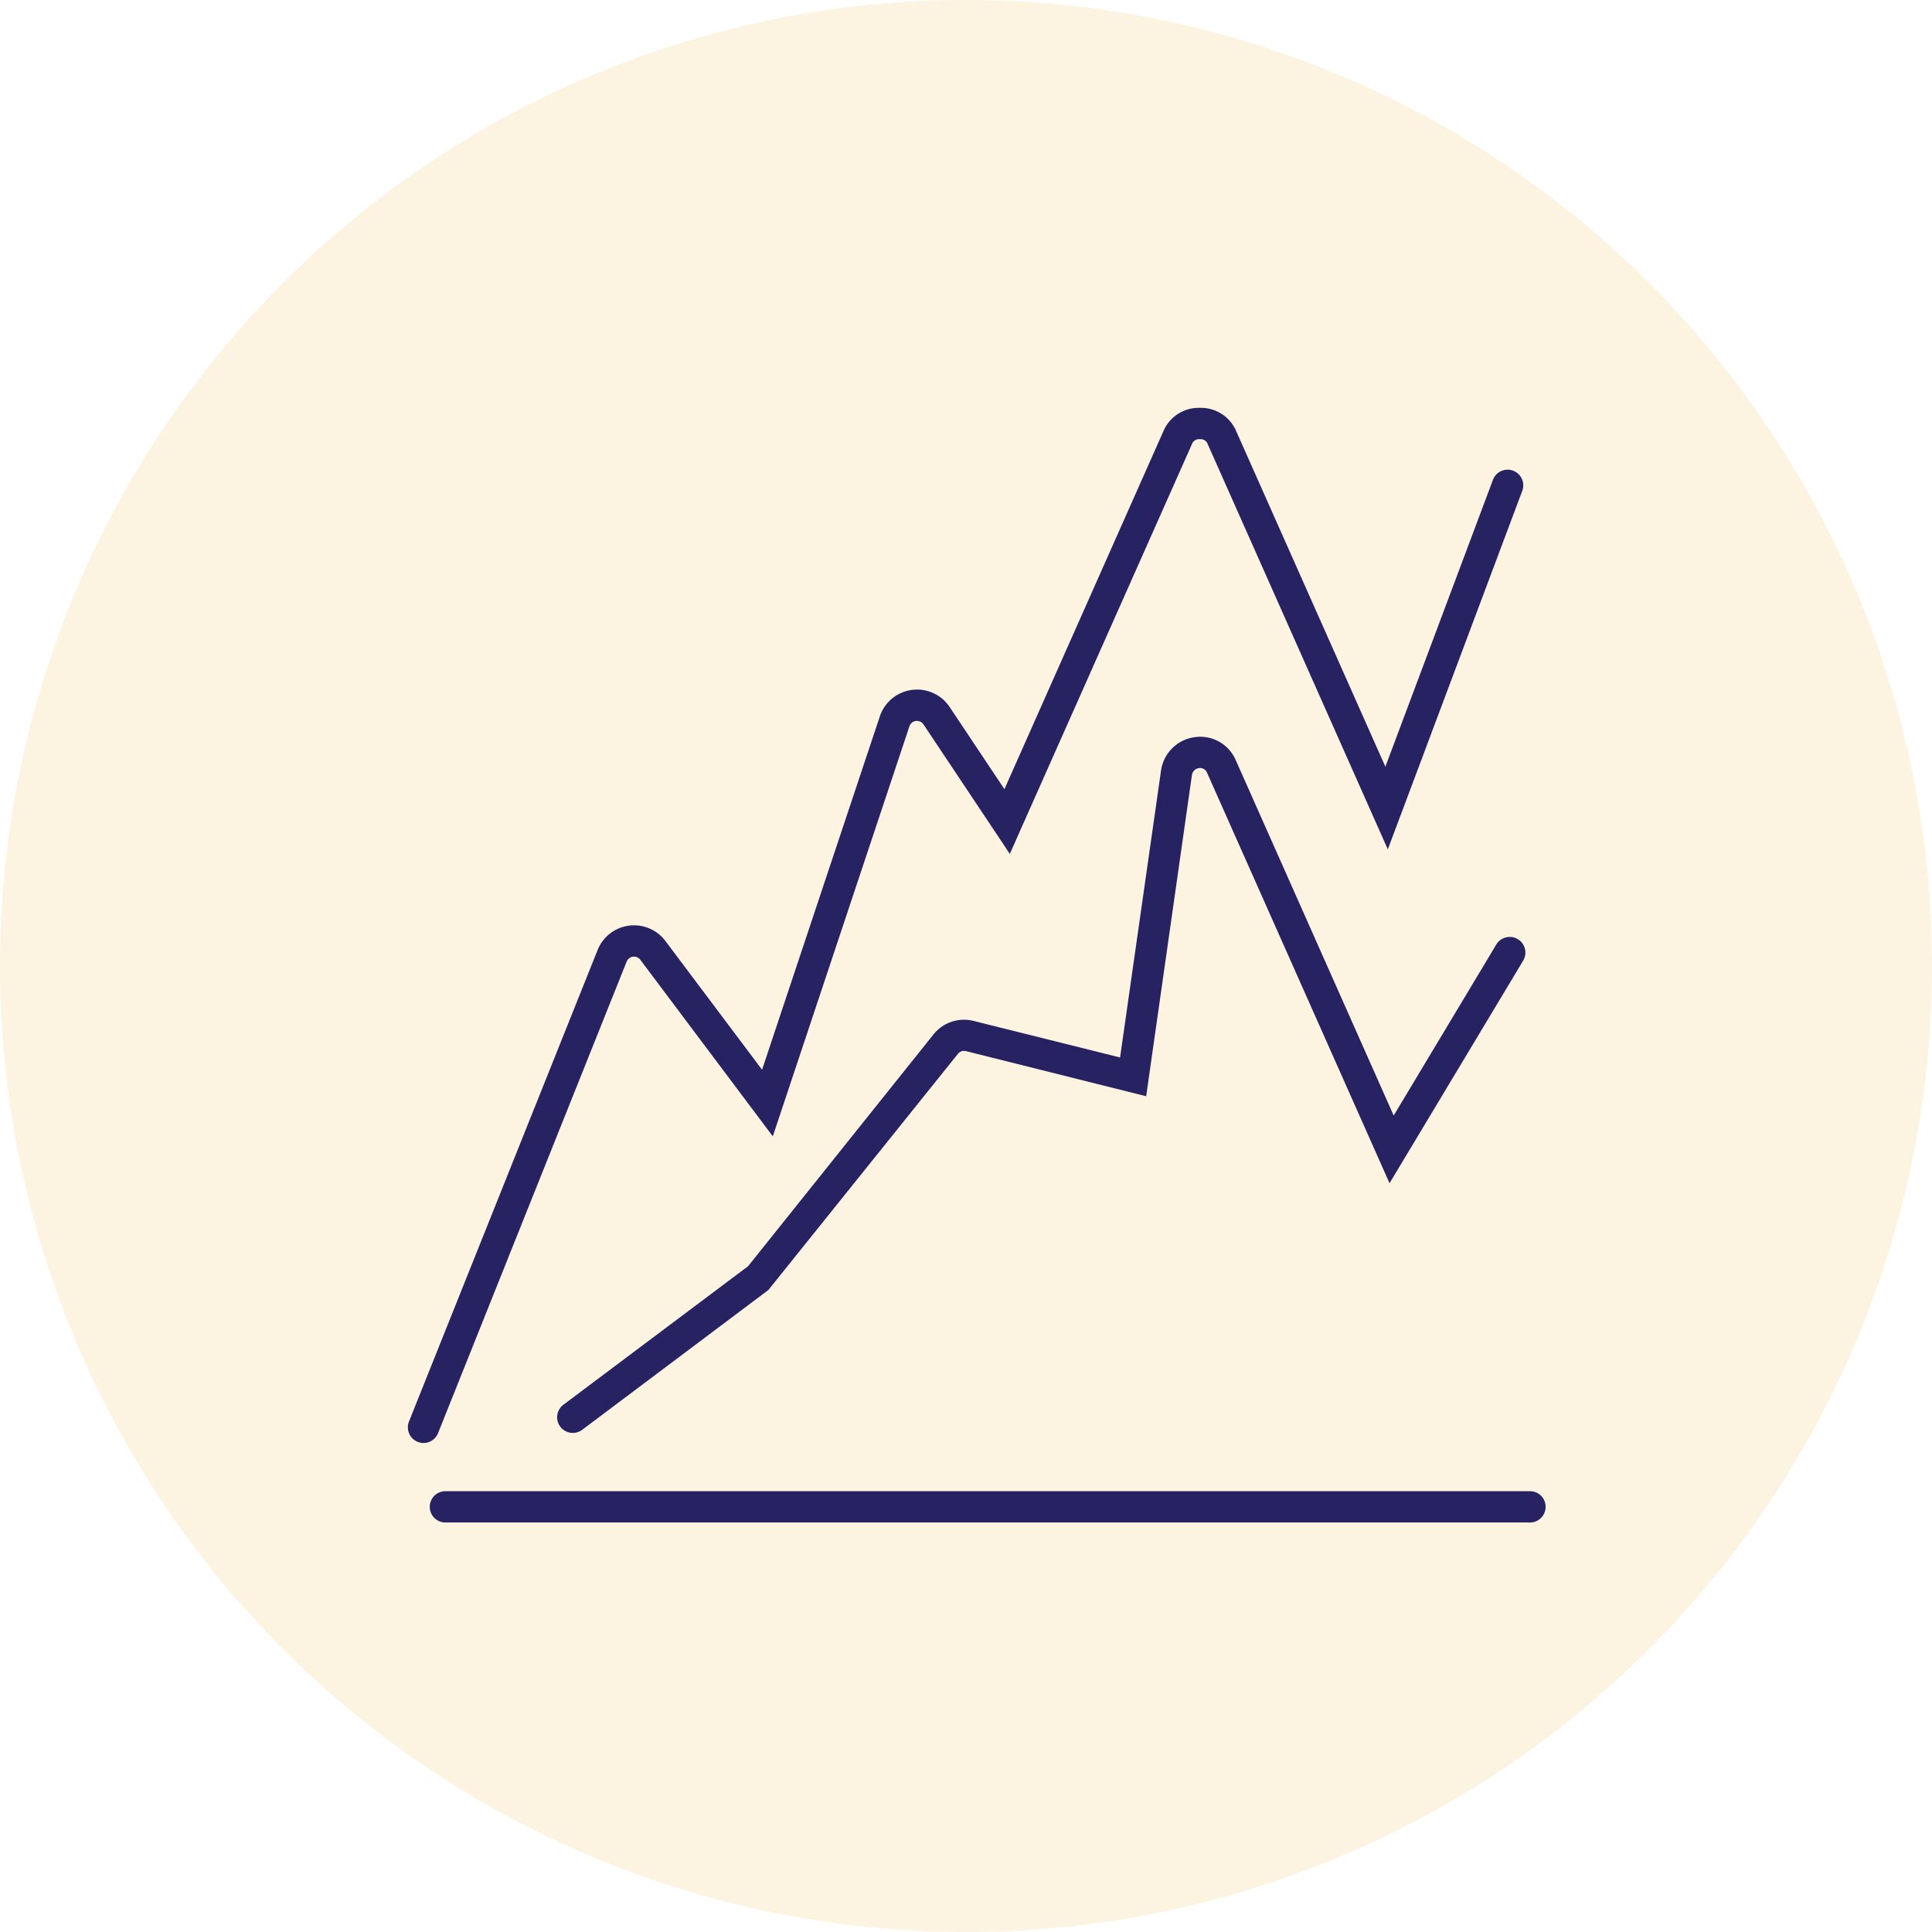
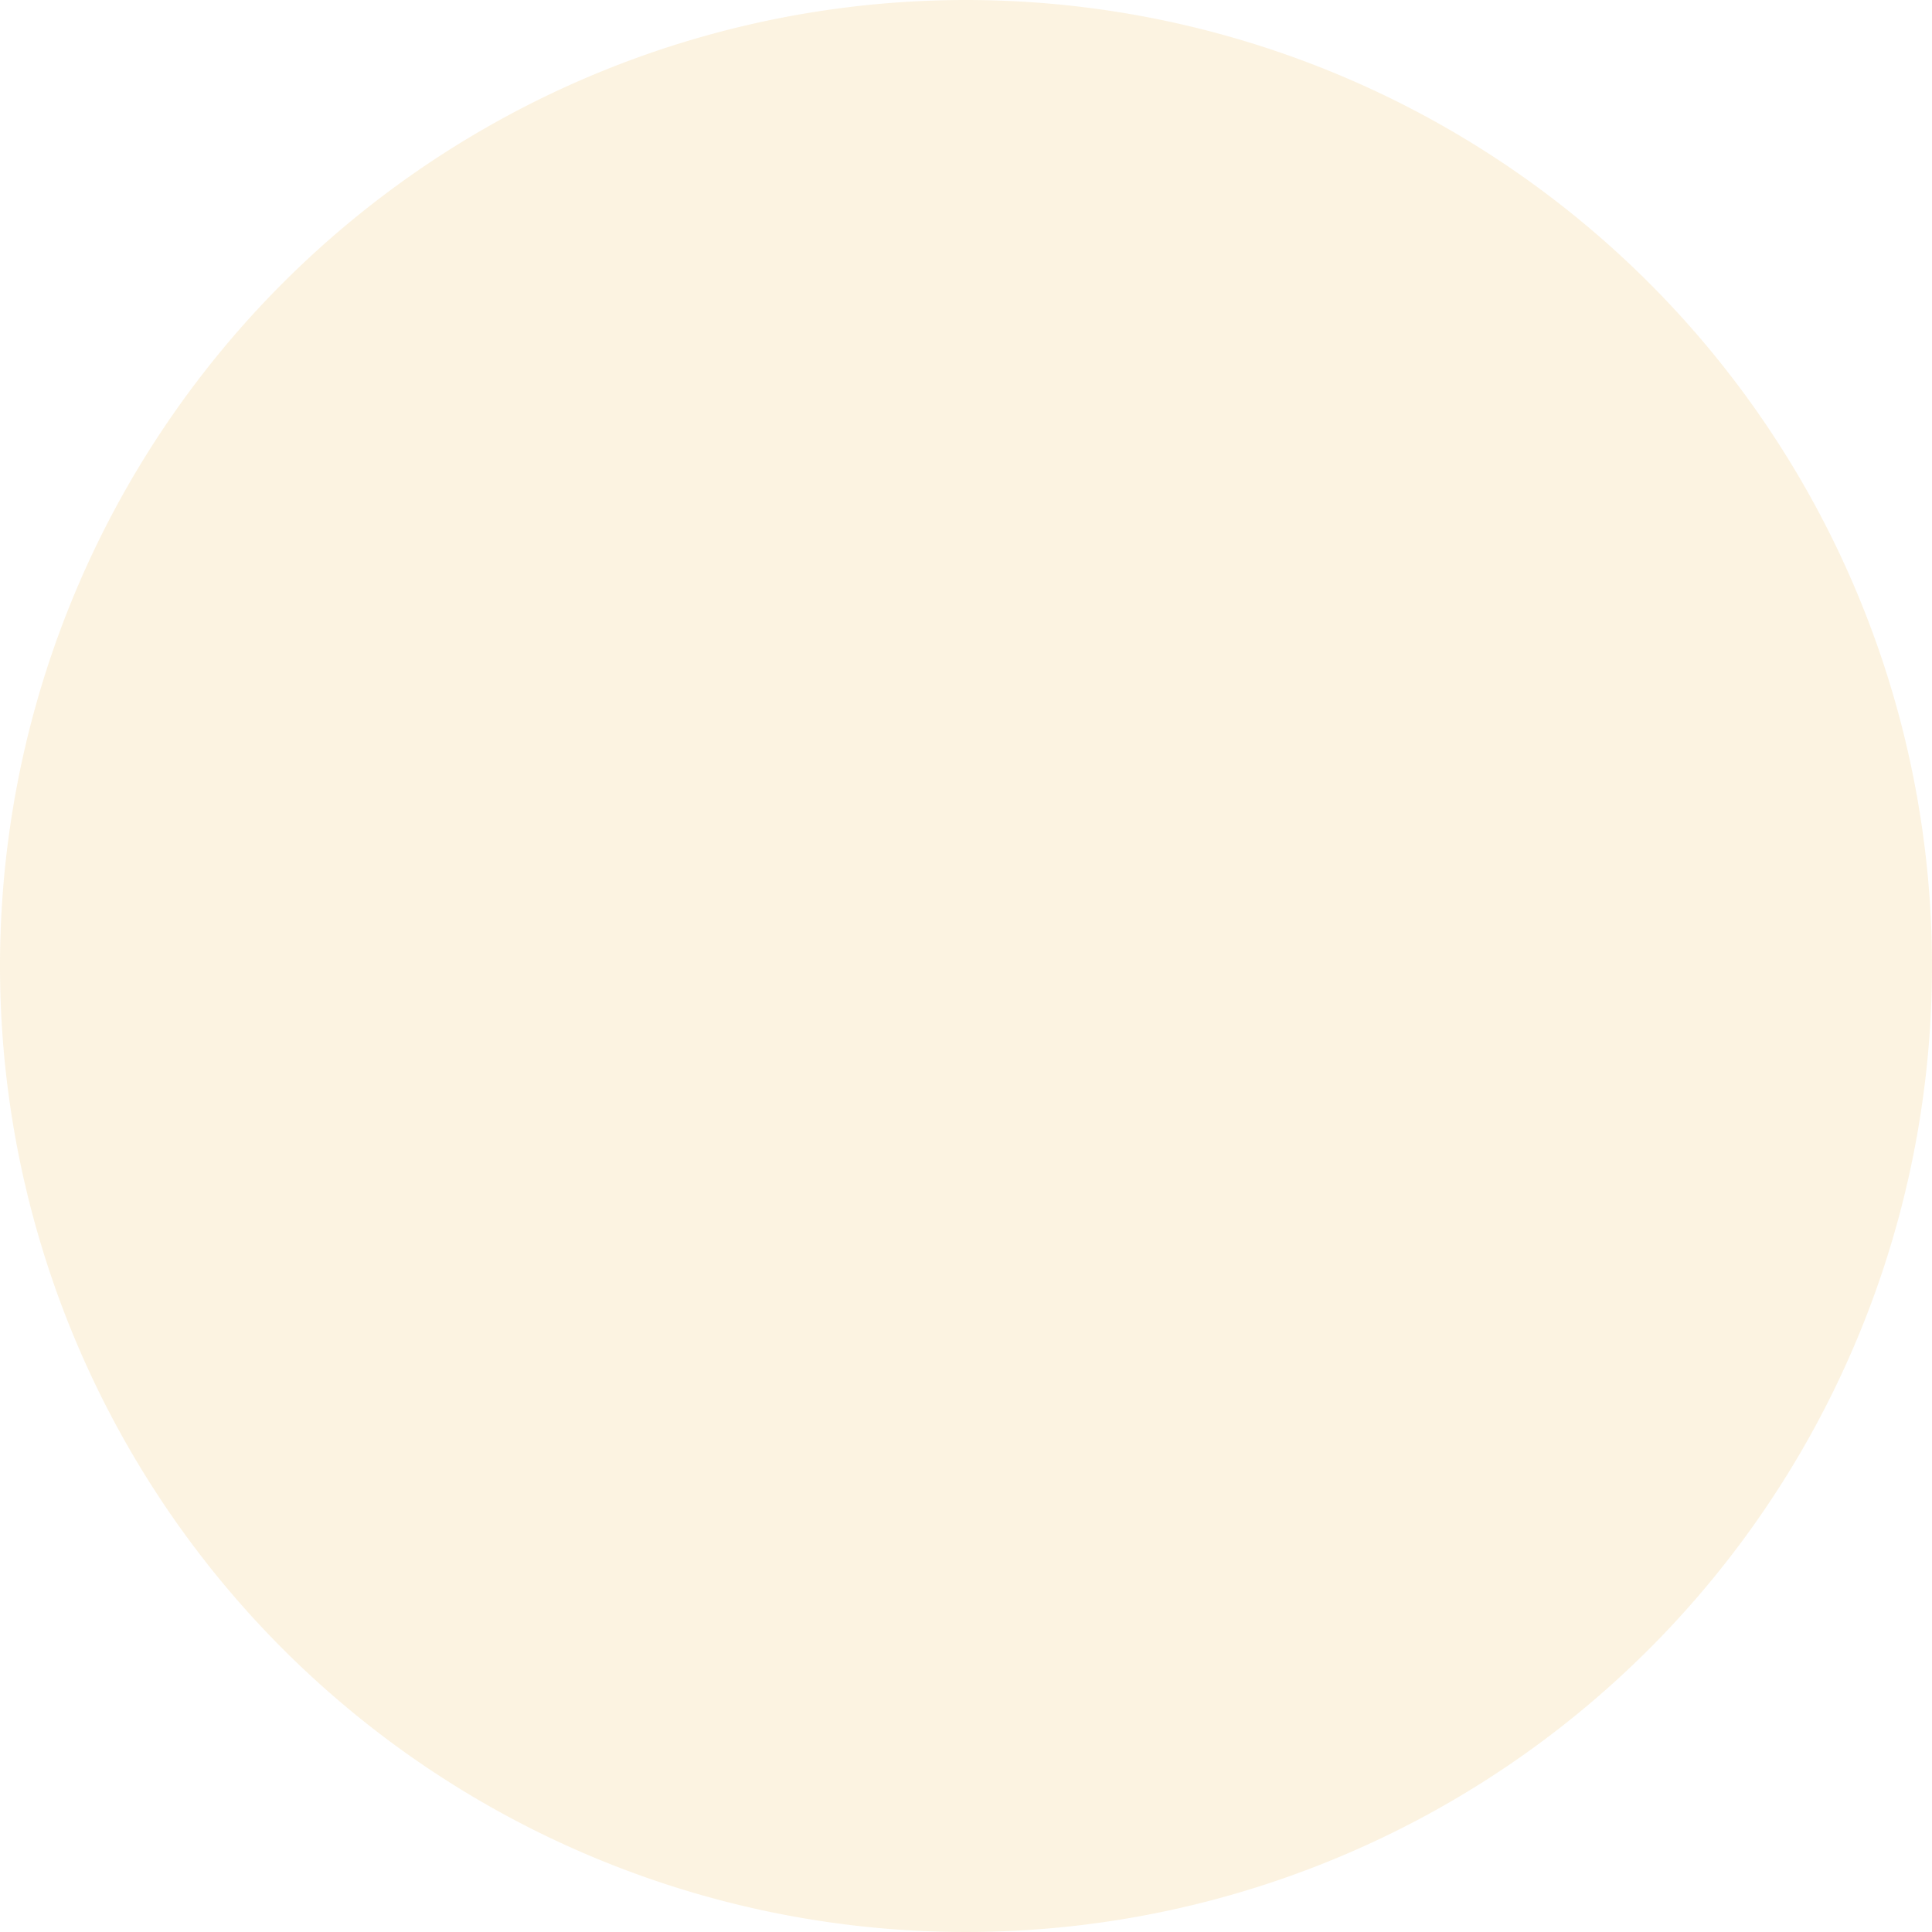
<svg xmlns="http://www.w3.org/2000/svg" width="90" height="90" viewBox="0 0 90 90">
  <defs>
    <clipPath id="clip-path">
-       <rect id="Rectangle_168" data-name="Rectangle 168" width="53" height="51.923" fill="none" />
-     </clipPath>
+       </clipPath>
  </defs>
  <g id="Group_1383" data-name="Group 1383" transform="translate(-519 -2294)">
    <g id="Group_1319" data-name="Group 1319" transform="translate(-61 4)">
      <g id="Empowered_2" data-name="Empowered 2">
        <g id="Group_1309" data-name="Group 1309">
          <g id="Group_1312" data-name="Group 1312">
            <g id="Group_1315" data-name="Group 1315">
              <g id="Group_1318" data-name="Group 1318">
                <g id="Group_1322" data-name="Group 1322">
                  <g id="Group_1325" data-name="Group 1325">
                    <g id="Group_1326" data-name="Group 1326">
                      <g id="Group_1329" data-name="Group 1329">
                        <g id="Group_1332" data-name="Group 1332">
                          <g id="Group_1335" data-name="Group 1335">
                            <g id="Group_1338" data-name="Group 1338">
                              <g id="Group_1341" data-name="Group 1341">
                                <g id="Group_1344" data-name="Group 1344">
                                  <g id="Group_1347" data-name="Group 1347">
                                    <g id="Group_1350" data-name="Group 1350">
                                      <g id="Group_1353" data-name="Group 1353">
                                        <g id="Group_1356" data-name="Group 1356">
                                          <g id="Group_1359" data-name="Group 1359">
                                            <g id="Group_1362" data-name="Group 1362">
                                              <g id="Group_1365" data-name="Group 1365">
                                                <g id="Group_1368" data-name="Group 1368">
                                                  <g id="Group_1371" data-name="Group 1371">
                                                    <g id="Group_1374" data-name="Group 1374">
                                                      <path id="Path_513" data-name="Path 513" d="M45,0A45,45,0,1,1,0,45,45,45,0,0,1,45,0Z" transform="translate(580 2290)" fill="rgba(230,153,3,0.12)" />
                                                    </g>
                                                  </g>
                                                </g>
                                              </g>
                                            </g>
                                          </g>
                                        </g>
                                      </g>
                                    </g>
                                  </g>
                                </g>
                              </g>
                            </g>
                          </g>
                        </g>
                      </g>
                    </g>
                  </g>
                </g>
              </g>
            </g>
          </g>
        </g>
      </g>
    </g>
    <g id="Group_1382" data-name="Group 1382" transform="translate(538 2313)">
      <g id="Group_1381" data-name="Group 1381" transform="translate(0 0)" clip-path="url(#clip-path)">
-         <path id="Path_596" data-name="Path 596" d="M.729,48.22a.73.73,0,0,1-.677-1L8.839,25.255A1.827,1.827,0,0,1,12,24.839l4.5,5.993,5.486-16.461a1.827,1.827,0,0,1,3.252-.436l2.552,3.828L35.222,1.028A1.783,1.783,0,0,1,36.893,0h0a1.781,1.781,0,0,1,1.668,1.027l6.975,15.689,5.021-13.39a.73.73,0,0,1,1.366.512L45.65,20.566,37.229,1.62a.365.365,0,0,0-.336-.161h0a.366.366,0,0,0-.338.163L28.041,20.777,24.02,14.746a.368.368,0,0,0-.655.087L17,33.935,10.83,25.712a.355.355,0,0,0-.338-.145.368.368,0,0,0-.3.228L1.406,47.761a.727.727,0,0,1-.677.459" transform="translate(0 0)" fill="#272262" />
-         <path id="Path_597" data-name="Path 597" d="M7.882,48.184a.729.729,0,0,1-.439-1.313l8.6-6.45,8.639-10.8a1.819,1.819,0,0,1,1.879-.627l6.813,1.7,1.909-13.37a1.831,1.831,0,0,1,1.559-1.55,1.8,1.8,0,0,1,1.92,1.067L46.12,33.4l4.78-7.967a.729.729,0,1,1,1.252.75L45.927,36.552l-8.5-19.12a.347.347,0,0,0-.368-.219.379.379,0,0,0-.336.317L34.59,32.5,26.2,30.4a.366.366,0,0,0-.38.126l-8.829,11L8.319,48.038a.728.728,0,0,1-.437.146" transform="translate(-0.197 -0.433)" fill="#272262" />
-         <path id="Path_598" data-name="Path 598" d="M52.3,53.352H1.779a.729.729,0,1,1,0-1.459H52.3a.729.729,0,1,1,0,1.459" transform="translate(-0.029 -1.428)" fill="#272262" />
-       </g>
+         </g>
    </g>
  </g>
</svg>